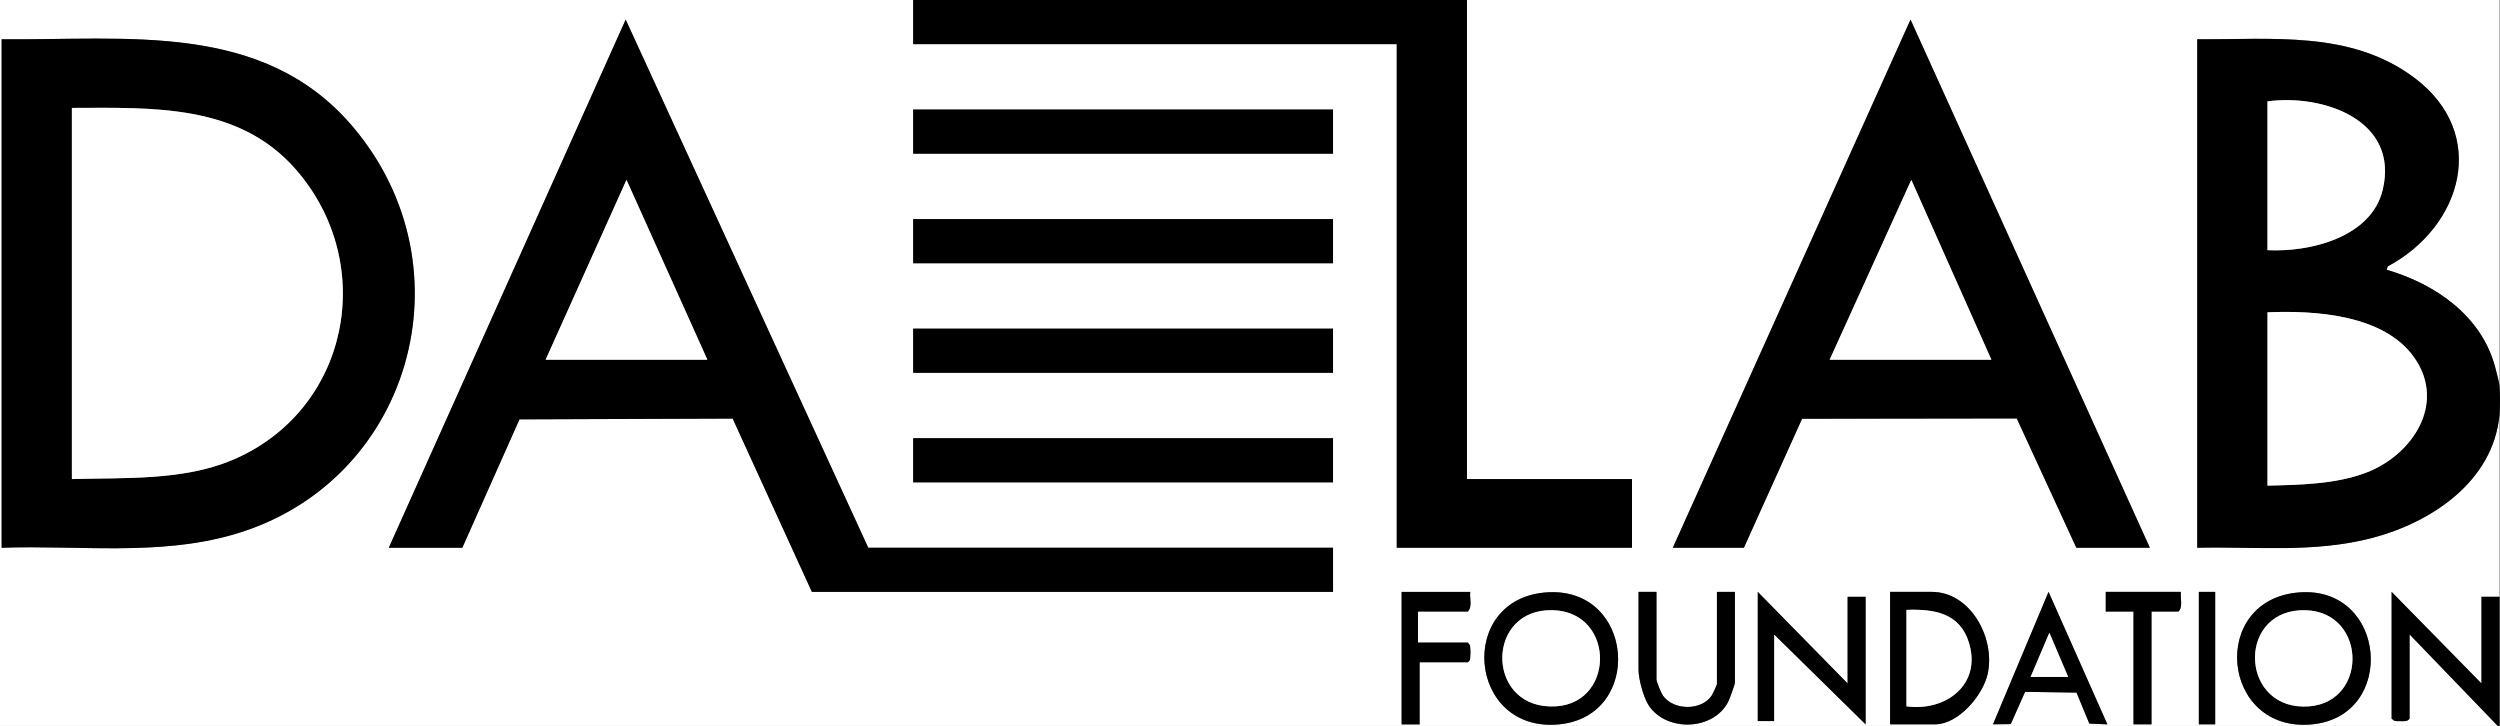
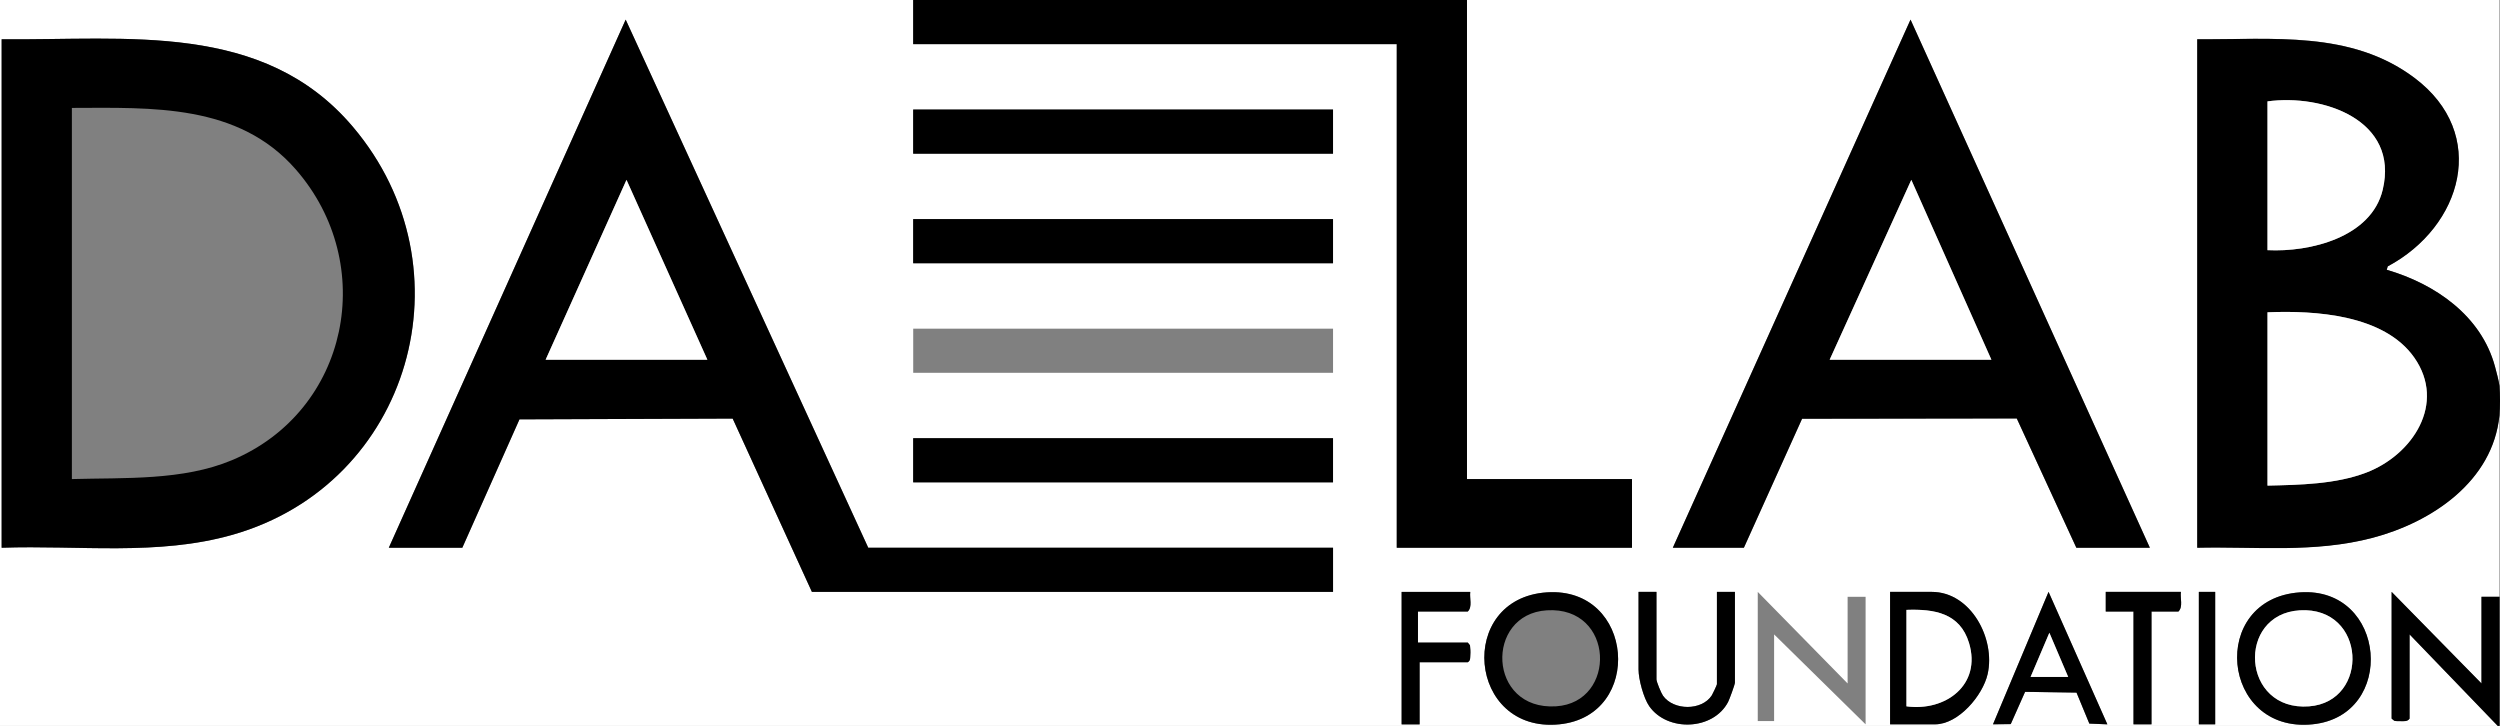
<svg xmlns="http://www.w3.org/2000/svg" id="Layer_2" viewBox="0 0 733.92 213.12">
  <rect x="0" y="0" width="733.92" height="213.12" fill="#808080" stroke="none" />
  <defs>
    <style>.cls-1{fill:#fff;}</style>
  </defs>
  <g id="Layer_1-2">
    <path class="cls-1" d="M268.08,0v12.96h141.96v147.84h69.06v-20.16h-48.44V0h303.09v113.28c-.13-1.29-.92-4.24-1.3-5.66-4.04-14.97-17.55-24.27-31.79-28.43l.3-1c21.86-11.67,29.81-38.88,7.81-55.36-18.67-13.99-41.73-11.14-63.74-11.32v149.28c17.27-.4,34.66,1.53,51.52-2.92s35.32-16.55,37.2-35.96v53.28h-5.28v25.44l-26.38-26.88v37.2l.79.64c.61.14,1.23.11,1.84.11.98,0,2.03.16,2.64-.75v-24.72l25.9,26.88H0V0h268.08ZM391.34,160.8h-136.44L183.68,5.76l-69.54,155.04h21.58l16.78-37.69,62.59-.23,23.26,50.88h152.99v-12.96ZM631.13,160.8L560.87,5.76l-69.78,155.04h20.86l17.08-37.86,63.03-.09,17.49,37.96h21.58ZM.48,160.8c22.63-.8,45.83,2.47,67.87-3.83,52.26-14.95,70.44-78.2,35.23-119.76C77.25,6.15,37.21,11.91.48,11.52v149.28ZM391.34,32.16h-123.25v12.96h123.25v-12.96ZM391.34,64.32h-123.25v12.96h123.25v-12.96ZM391.34,96.48h-123.25v12.96h123.25v-12.96ZM391.34,128.64h-123.25v12.96h123.25v-12.96ZM431.62,173.76h-20.14v38.88h5.28v-18.24h14.15c.85-.53.67-1.29.74-2.14.08-.92,0-1.91-.1-2.83l-.64-.8h-14.63v-9.12h14.63c1.41-1.39.47-3.91.72-5.76ZM454.07,173.9c-26.62,1.82-23.23,41.42,3.69,38.74,24.96-2.49,22.11-40.51-3.69-38.74ZM486.29,173.76h-5.28v22.8c0,2.83,1.48,8.39,3.15,10.77,5.33,7.59,18.78,7.11,23.14-1.25.4-.76,2-5.13,2-5.67v-26.64h-5.28v27.12c0,.21-1.24,2.86-1.52,3.28-2.94,4.51-11.2,4.47-14.31.08-.54-.76-1.92-4.11-1.92-4.8v-25.68ZM542.4,200.64l-26.38-26.88v37.92h4.8v-25.44l26.86,26.4v-37.44h-5.28v25.44ZM554.87,212.64h13.19c6.87,0,14.02-8.45,15.45-14.77,2.34-10.35-4.92-24.11-16.41-24.11h-12.23v38.88ZM618.65,212.64l-17.26-38.88-16.31,38.88,5.21-.06,4.21-9.47,15.1.22,3.76,9.1,5.29.22ZM640.24,173.76h-22.06v5.76h8.15v33.12h5.28v-33.12h7.91c1.41-1.39.47-3.91.72-5.76ZM650.31,173.76h-4.8v38.88h4.8v-38.88ZM675.15,173.9c-26.87,1.88-23.2,41.42,3.69,38.74,24.87-2.48,21.87-40.53-3.69-38.74Z" />
    <path d="M733.76,121.92c-1.89,19.42-19.88,31.4-37.2,35.96s-34.25,2.52-51.52,2.92V11.52c22.01.18,45.08-2.66,63.74,11.32,22,16.48,14.05,43.68-7.81,55.36l-.3,1c14.24,4.16,27.75,13.46,31.79,28.43.38,1.41,1.17,4.37,1.3,5.66.22,2.21.22,6.42,0,8.64ZM665.66,73.44c12.47.64,30.5-3.75,33.83-17.74,4.88-20.48-17.57-28.16-33.83-25.94v43.68ZM665.66,142.56c9.5-.22,20.07-.4,29.03-3.83,13.55-5.19,23.53-20.26,14.06-33.77-8.84-12.6-29.05-13.86-43.08-13.28v50.88Z" />
    <polygon points="430.66 0 430.66 140.64 479.1 140.64 479.1 160.8 410.04 160.8 410.04 12.96 268.08 12.96 268.08 0 430.66 0" />
    <path d="M733.28,213.12l-25.9-26.88v24.72c-.61.91-1.66.75-2.64.75-.62,0-1.24.03-1.84-.11l-.79-.64v-37.2l26.38,26.88v-25.44h5.28v37.92h-.48Z" />
    <path d="M391.34,160.8v12.96h-152.99l-23.26-50.88-62.59.23-16.78,37.69h-21.58L183.68,5.76l71.21,155.04h136.44ZM207.66,105.6l-23.74-52.8-23.74,52.8h47.48Z" />
    <path d="M.48,160.8V11.52c36.73.39,76.77-5.37,103.1,25.69,35.22,41.55,17.04,104.8-35.23,119.76-22.04,6.3-45.24,3.03-67.87,3.83ZM21.1,140.64c15.41-.44,32.54.51,46.98-5.54,34.43-14.42,43.04-57.6,18.71-85.41-16.84-19.25-42.09-18.07-65.69-18.01v108.96Z" />
    <path d="M631.13,160.8h-21.58l-17.49-37.96-63.03.09-17.08,37.86h-20.86L560.87,5.76l70.26,155.04ZM584.61,105.6l-23.51-52.8-23.97,52.8h47.48Z" />
    <rect x="268.08" y="32.16" width="123.25" height="12.96" />
    <rect x="268.08" y="64.32" width="123.25" height="12.96" />
-     <rect x="268.08" y="96.48" width="123.25" height="12.96" />
    <rect x="268.08" y="128.64" width="123.25" height="12.96" />
    <path d="M454.07,173.9c25.8-1.77,28.65,36.25,3.69,38.74-26.92,2.68-30.31-36.92-3.69-38.74ZM454.08,179.17c-18.25,1.15-17.38,29.43,2.72,28.18,18-1.12,17.28-29.45-2.72-28.18Z" />
    <path d="M675.15,173.9c25.56-1.79,28.56,36.26,3.69,38.74-26.89,2.68-30.56-36.86-3.69-38.74ZM675.16,179.17c-18.73,1.1-17.17,29.72,2.72,28.19,17.92-1.38,16.85-29.34-2.72-28.19Z" />
    <path d="M554.87,212.64v-38.88h12.23c11.49,0,18.75,13.75,16.41,24.11-1.43,6.32-8.58,14.77-15.45,14.77h-13.19ZM559.67,207.36c11.55,1.56,22.09-6.36,18.37-18.62-2.66-8.76-10.17-10-18.37-9.7v28.32Z" />
-     <polygon points="542.4 200.64 542.4 175.2 547.68 175.2 547.68 212.64 520.82 186.24 520.82 211.68 516.03 211.68 516.03 173.76 542.4 200.64" />
    <path d="M486.29,173.76v25.68c0,.7,1.38,4.04,1.92,4.8,3.12,4.39,11.37,4.43,14.31-.08.27-.42,1.52-3.07,1.52-3.28v-27.12h5.28v26.64c0,.54-1.61,4.91-2,5.67-4.37,8.37-17.82,8.85-23.14,1.25-1.67-2.37-3.15-7.93-3.15-10.77v-22.8h5.28Z" />
    <path d="M618.65,212.64l-5.29-.22-3.76-9.1-15.1-.22-4.21,9.47-5.21.06,16.31-38.88,17.26,38.88ZM607.15,198.72l-5.52-12.96-5.52,12.96h11.03Z" />
    <path d="M431.62,173.76c-.25,1.85.69,4.37-.72,5.76h-14.63v9.12h14.63l.64.8c.1.92.18,1.91.1,2.83-.07.85.11,1.61-.74,2.14h-14.15v18.24h-5.28v-38.88h20.14Z" />
    <path d="M640.24,173.76c-.25,1.85.69,4.37-.72,5.76h-7.91v33.12h-5.28v-33.12h-8.15v-5.76h22.06Z" />
    <rect x="645.51" y="173.76" width="4.8" height="38.88" />
    <path class="cls-1" d="M665.66,142.56v-50.88c14.03-.58,34.24.69,43.08,13.28,9.47,13.51-.5,28.58-14.06,33.77-8.95,3.43-19.53,3.61-29.03,3.83Z" />
    <path class="cls-1" d="M665.66,73.44V29.76c16.27-2.22,38.72,5.46,33.83,25.94-3.33,13.98-21.36,18.38-33.83,17.74Z" />
    <polygon class="cls-1" points="207.66 105.6 160.18 105.6 183.92 52.8 207.66 105.6" />
-     <path class="cls-1" d="M21.1,140.64V31.68c23.6-.05,48.85-1.24,65.69,18.01,24.33,27.82,15.72,70.99-18.71,85.41-14.44,6.05-31.57,5.09-46.98,5.54Z" />
    <polygon class="cls-1" points="584.61 105.6 537.13 105.6 561.1 52.8 584.61 105.6" />
-     <path class="cls-1" d="M454.08,179.17c19.99-1.26,20.71,27.06,2.72,28.18-20.09,1.25-20.97-27.03-2.72-28.18Z" />
    <path class="cls-1" d="M675.16,179.17c19.57-1.15,20.64,26.81,2.72,28.19-19.89,1.53-21.45-27.09-2.72-28.19Z" />
    <path class="cls-1" d="M559.67,207.36v-28.32c8.2-.3,15.71.93,18.37,9.7,3.72,12.26-6.82,20.18-18.37,18.62Z" />
    <polygon class="cls-1" points="607.15 198.72 596.12 198.72 601.63 185.76 607.15 198.72" />
  </g>
</svg>